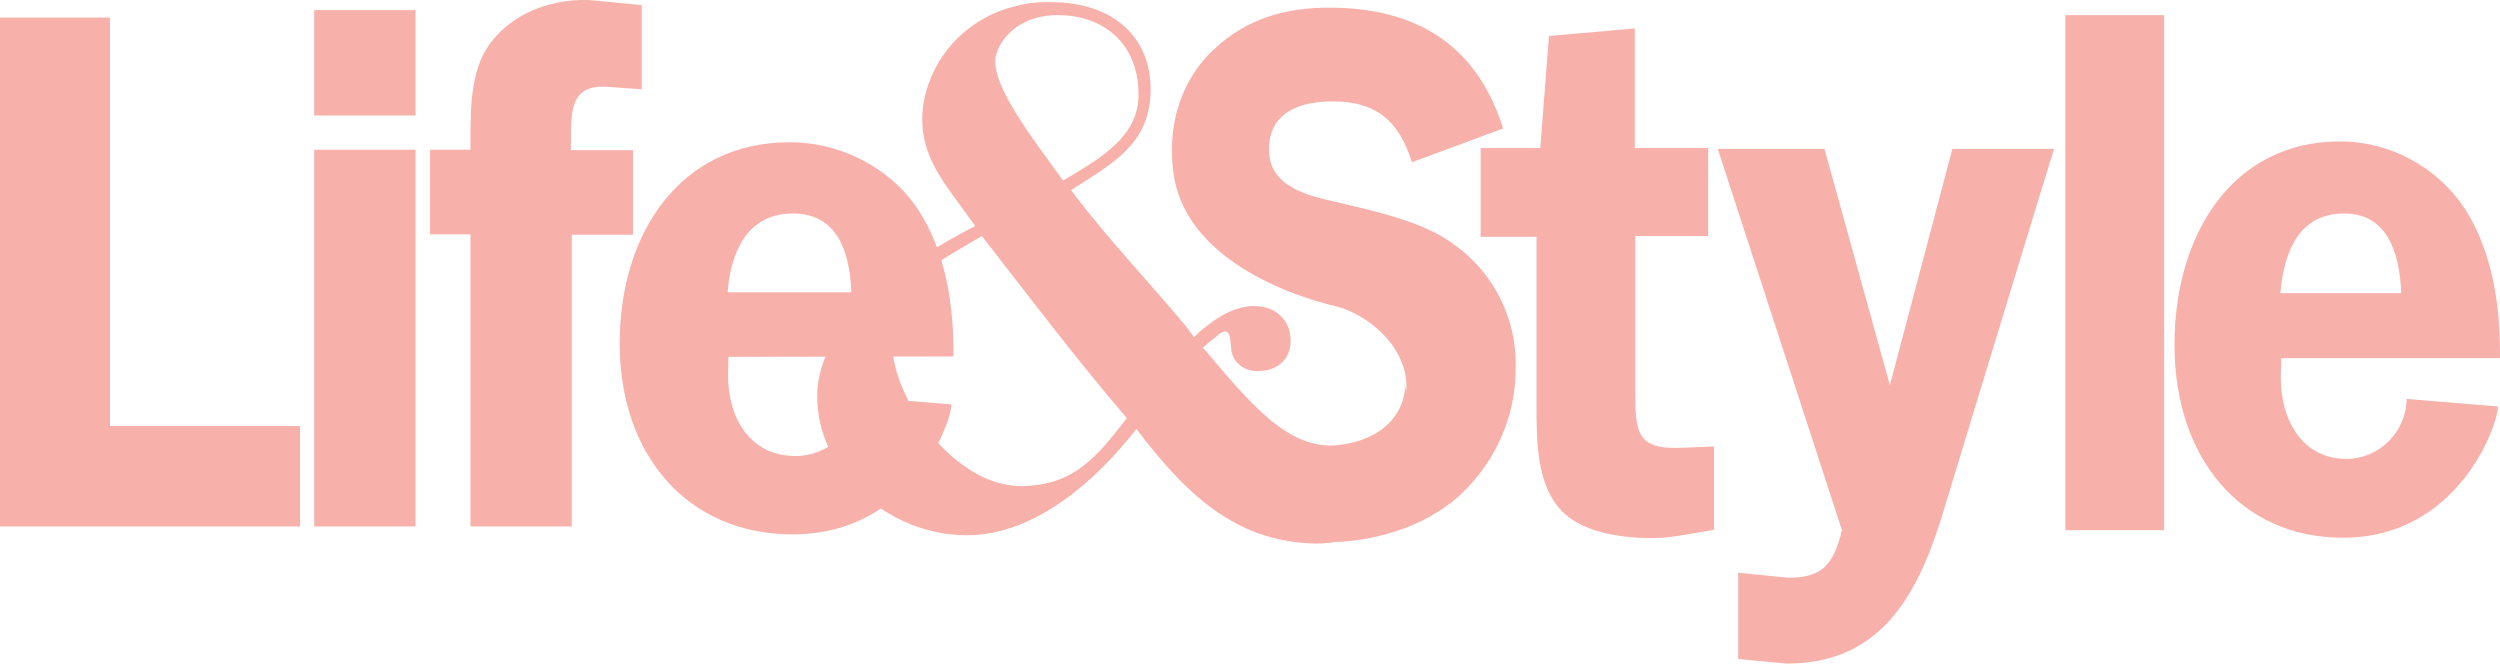
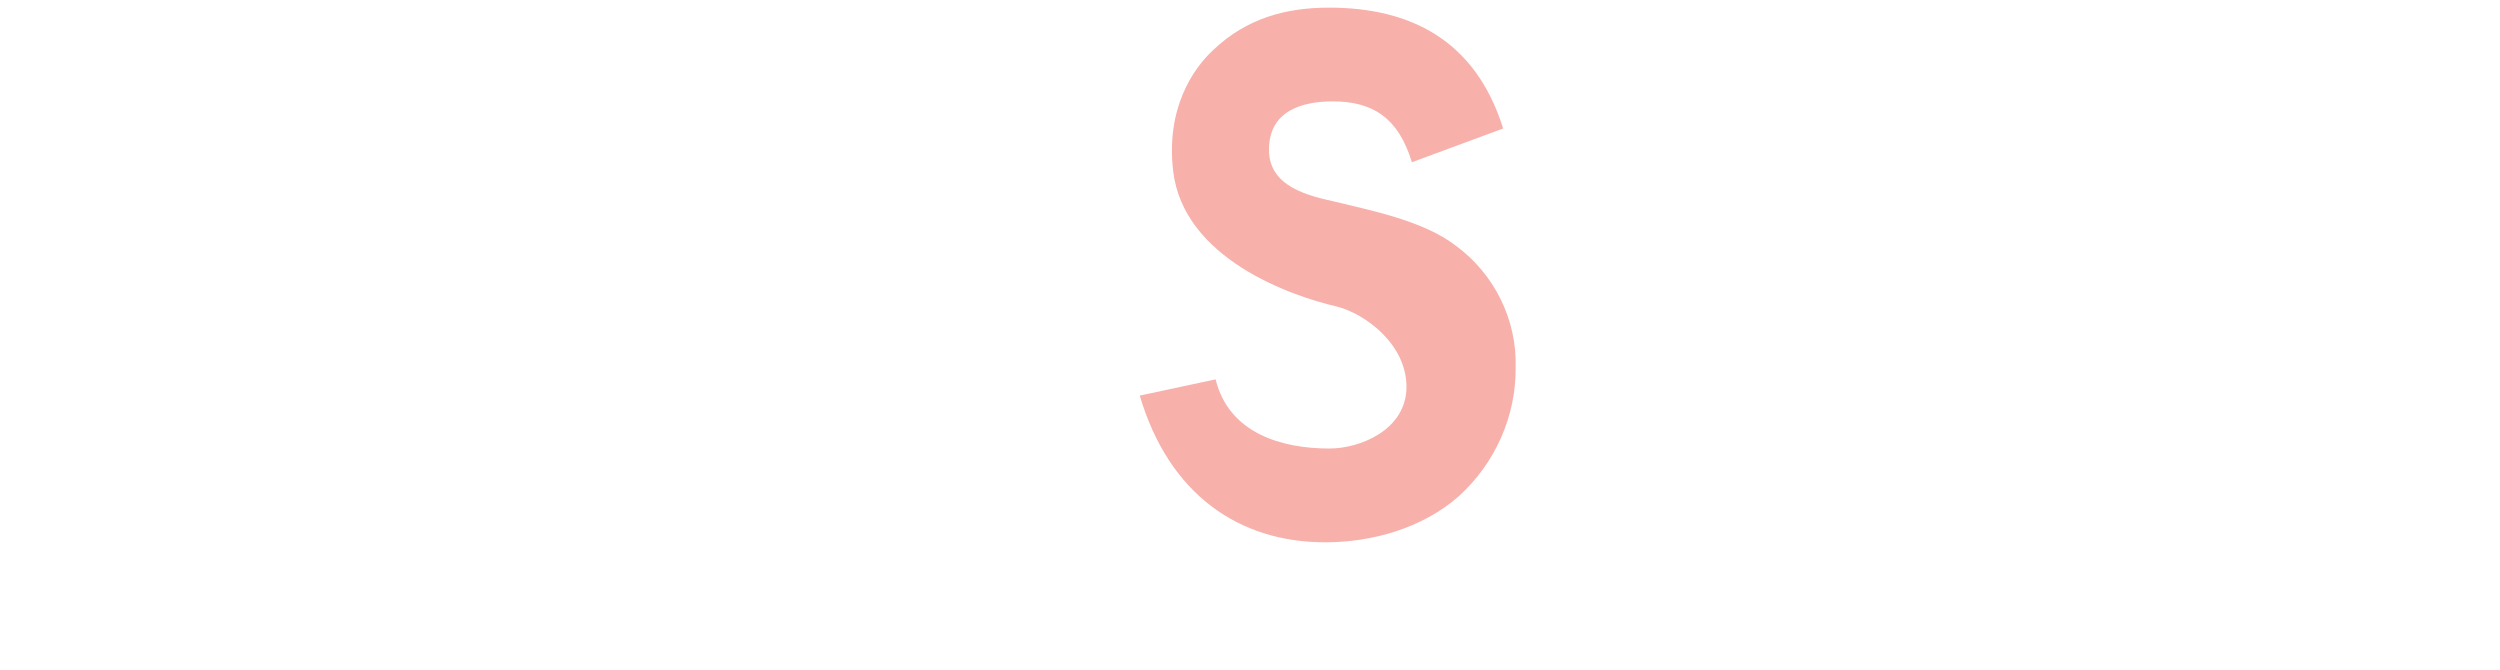
<svg xmlns="http://www.w3.org/2000/svg" width="112" height="30" viewBox="0 0 112 30" fill="none">
  <path d="M63.253 7.268C62.655 5.308 61.535 4.542 59.706 4.542C58.417 4.542 56.849 4.916 56.849 6.708C56.849 8.388 58.66 8.78 59.836 9.042C61.517 9.453 63.776 9.901 65.213 11.002C66.949 12.272 67.958 14.325 67.902 16.454C67.92 18.657 66.987 20.748 65.344 22.241C63.701 23.679 61.442 24.295 59.37 24.295C55.505 24.295 52.368 22.148 51.062 17.723L54.459 16.995C55.057 19.422 57.428 20.094 59.556 20.094C60.938 20.094 63.01 19.254 63.01 17.331C63.01 15.408 61.143 14.045 59.874 13.728C57.839 13.261 53.003 11.581 52.555 7.642C52.238 4.86 53.433 3.086 54.366 2.227C55.86 0.809 57.633 0.342 59.538 0.342C63.141 0.342 66.091 1.761 67.341 5.756L63.253 7.268Z" fill="#F7B0AA" />
-   <path d="M56.364 16.622C57.241 16.622 57.82 16.081 57.82 15.278C57.82 14.232 57.054 13.71 56.177 13.71C54.795 13.71 53.414 15.054 52.574 16.137L52.966 16.529C53.414 15.987 53.937 15.502 54.497 15.072C54.609 14.96 54.721 14.886 54.87 14.848C55.038 14.848 55.113 14.998 55.132 15.39C55.15 15.502 55.15 15.595 55.169 15.745C55.281 16.286 55.804 16.659 56.364 16.622Z" fill="#F7B0AA" />
-   <path d="M45.722 21.775C42.772 21.775 39.972 17.873 39.972 15.408C39.972 12.608 41.708 11.954 43.986 10.573C46.114 13.299 48.205 16.08 50.483 18.732C49.176 20.412 48.13 21.775 45.722 21.775ZM47.626 8.09C46.376 6.335 44.06 3.46 44.695 2.284V2.228C45.143 1.275 46.096 0.678 47.384 0.678C49.437 0.678 51.006 1.947 51.006 4.225C51.024 6.111 49.325 7.082 47.626 8.09ZM47.981 8.519C49.867 7.306 51.454 6.484 51.547 4.169C51.622 1.686 49.886 0.099 47.104 0.099C46.544 0.08 45.983 0.137 45.461 0.286C43.706 0.715 42.268 1.966 41.633 3.665C41.428 4.206 41.316 4.785 41.316 5.345C41.316 7.287 42.586 8.519 43.687 10.125C40.737 11.656 36.611 14.307 36.611 17.761C36.611 21.084 39.748 23.978 43.314 23.978C46.45 23.978 49.213 21.401 50.912 19.217C53.433 22.559 55.654 24.276 58.94 24.351C62.469 24.407 63.757 20.412 62.935 17.238C62.992 17.91 62.525 19.59 60.06 19.926C57.671 20.281 55.804 17.798 53.862 15.539L53.526 15.147L53.507 15.128L53.153 14.643C51.379 12.514 49.643 10.722 47.981 8.519Z" fill="#F7B0AA" />
-   <path d="M66.333 10.592V6.634H69.003L69.395 1.611L73.241 1.275V6.634H76.527V10.573H73.26V17.369C73.26 19.348 73.26 20.169 75.407 20.057L76.788 20.001V23.735L76.471 23.791C75.631 23.922 74.828 24.108 74.007 24.108C72.756 24.108 71.057 23.903 70.067 22.988C68.835 21.831 68.835 19.796 68.835 18.115V10.61H66.333V10.592ZM87.131 22.689C85.992 26.554 84.35 29.728 80.037 29.728L77.871 29.523V25.658L80.093 25.882C81.549 25.882 82.128 25.397 82.52 23.754L76.956 6.671H81.736L84.667 17.257L87.467 6.671H92.023C92.004 6.671 87.131 22.689 87.131 22.689ZM92.527 0.678H96.951V23.754H92.527V0.678ZM107.575 13.131C107.5 11.282 106.94 9.565 105.017 9.565C103.057 9.565 102.328 11.17 102.16 13.131H107.575ZM102.198 16.062L102.179 16.902C102.179 18.918 103.206 20.561 105.129 20.561C106.604 20.543 107.799 19.348 107.817 17.873L111.906 18.209C111.906 19.049 110.132 24.09 104.961 24.09C100.387 24.09 97.418 20.524 97.418 15.446C97.418 10.405 100.088 6.335 104.83 6.335C107.089 6.335 109.199 7.492 110.431 9.359C111.682 11.32 112.018 13.728 111.999 16.043H102.179L102.198 16.062ZM13.442 19.086V23.586H0V0.79H4.929V19.086H13.442ZM18.614 23.586H14.077V6.708H18.614V23.586ZM18.614 5.177H14.077V0.454H18.614V5.177ZM25.615 23.586H21.078V10.498H19.267V6.708H21.078C21.078 5.252 21.022 3.478 21.769 2.228C22.814 0.547 24.868 -0.143 26.66 0.025L28.751 0.23V4.001L27.202 3.889C25.577 3.777 25.577 4.916 25.577 6.354V6.727H28.359V10.517H25.615V23.586Z" fill="#F7B0AA" />
-   <path d="M38.142 13.093C38.067 11.264 37.507 9.565 35.528 9.565C33.549 9.565 32.746 11.17 32.597 13.093H38.142ZM32.635 15.987L32.616 16.808C32.616 18.806 33.661 20.43 35.64 20.43C37.022 20.43 38.422 19.348 38.422 17.779L42.623 18.115C42.623 18.937 40.812 23.94 35.51 23.94C30.823 23.94 27.762 20.412 27.762 15.389C27.762 10.405 30.506 6.372 35.379 6.372C37.563 6.372 39.822 7.436 41.111 9.359C42.38 11.282 42.735 13.691 42.716 15.968L32.635 15.987Z" fill="#F7B0AA" />
</svg>